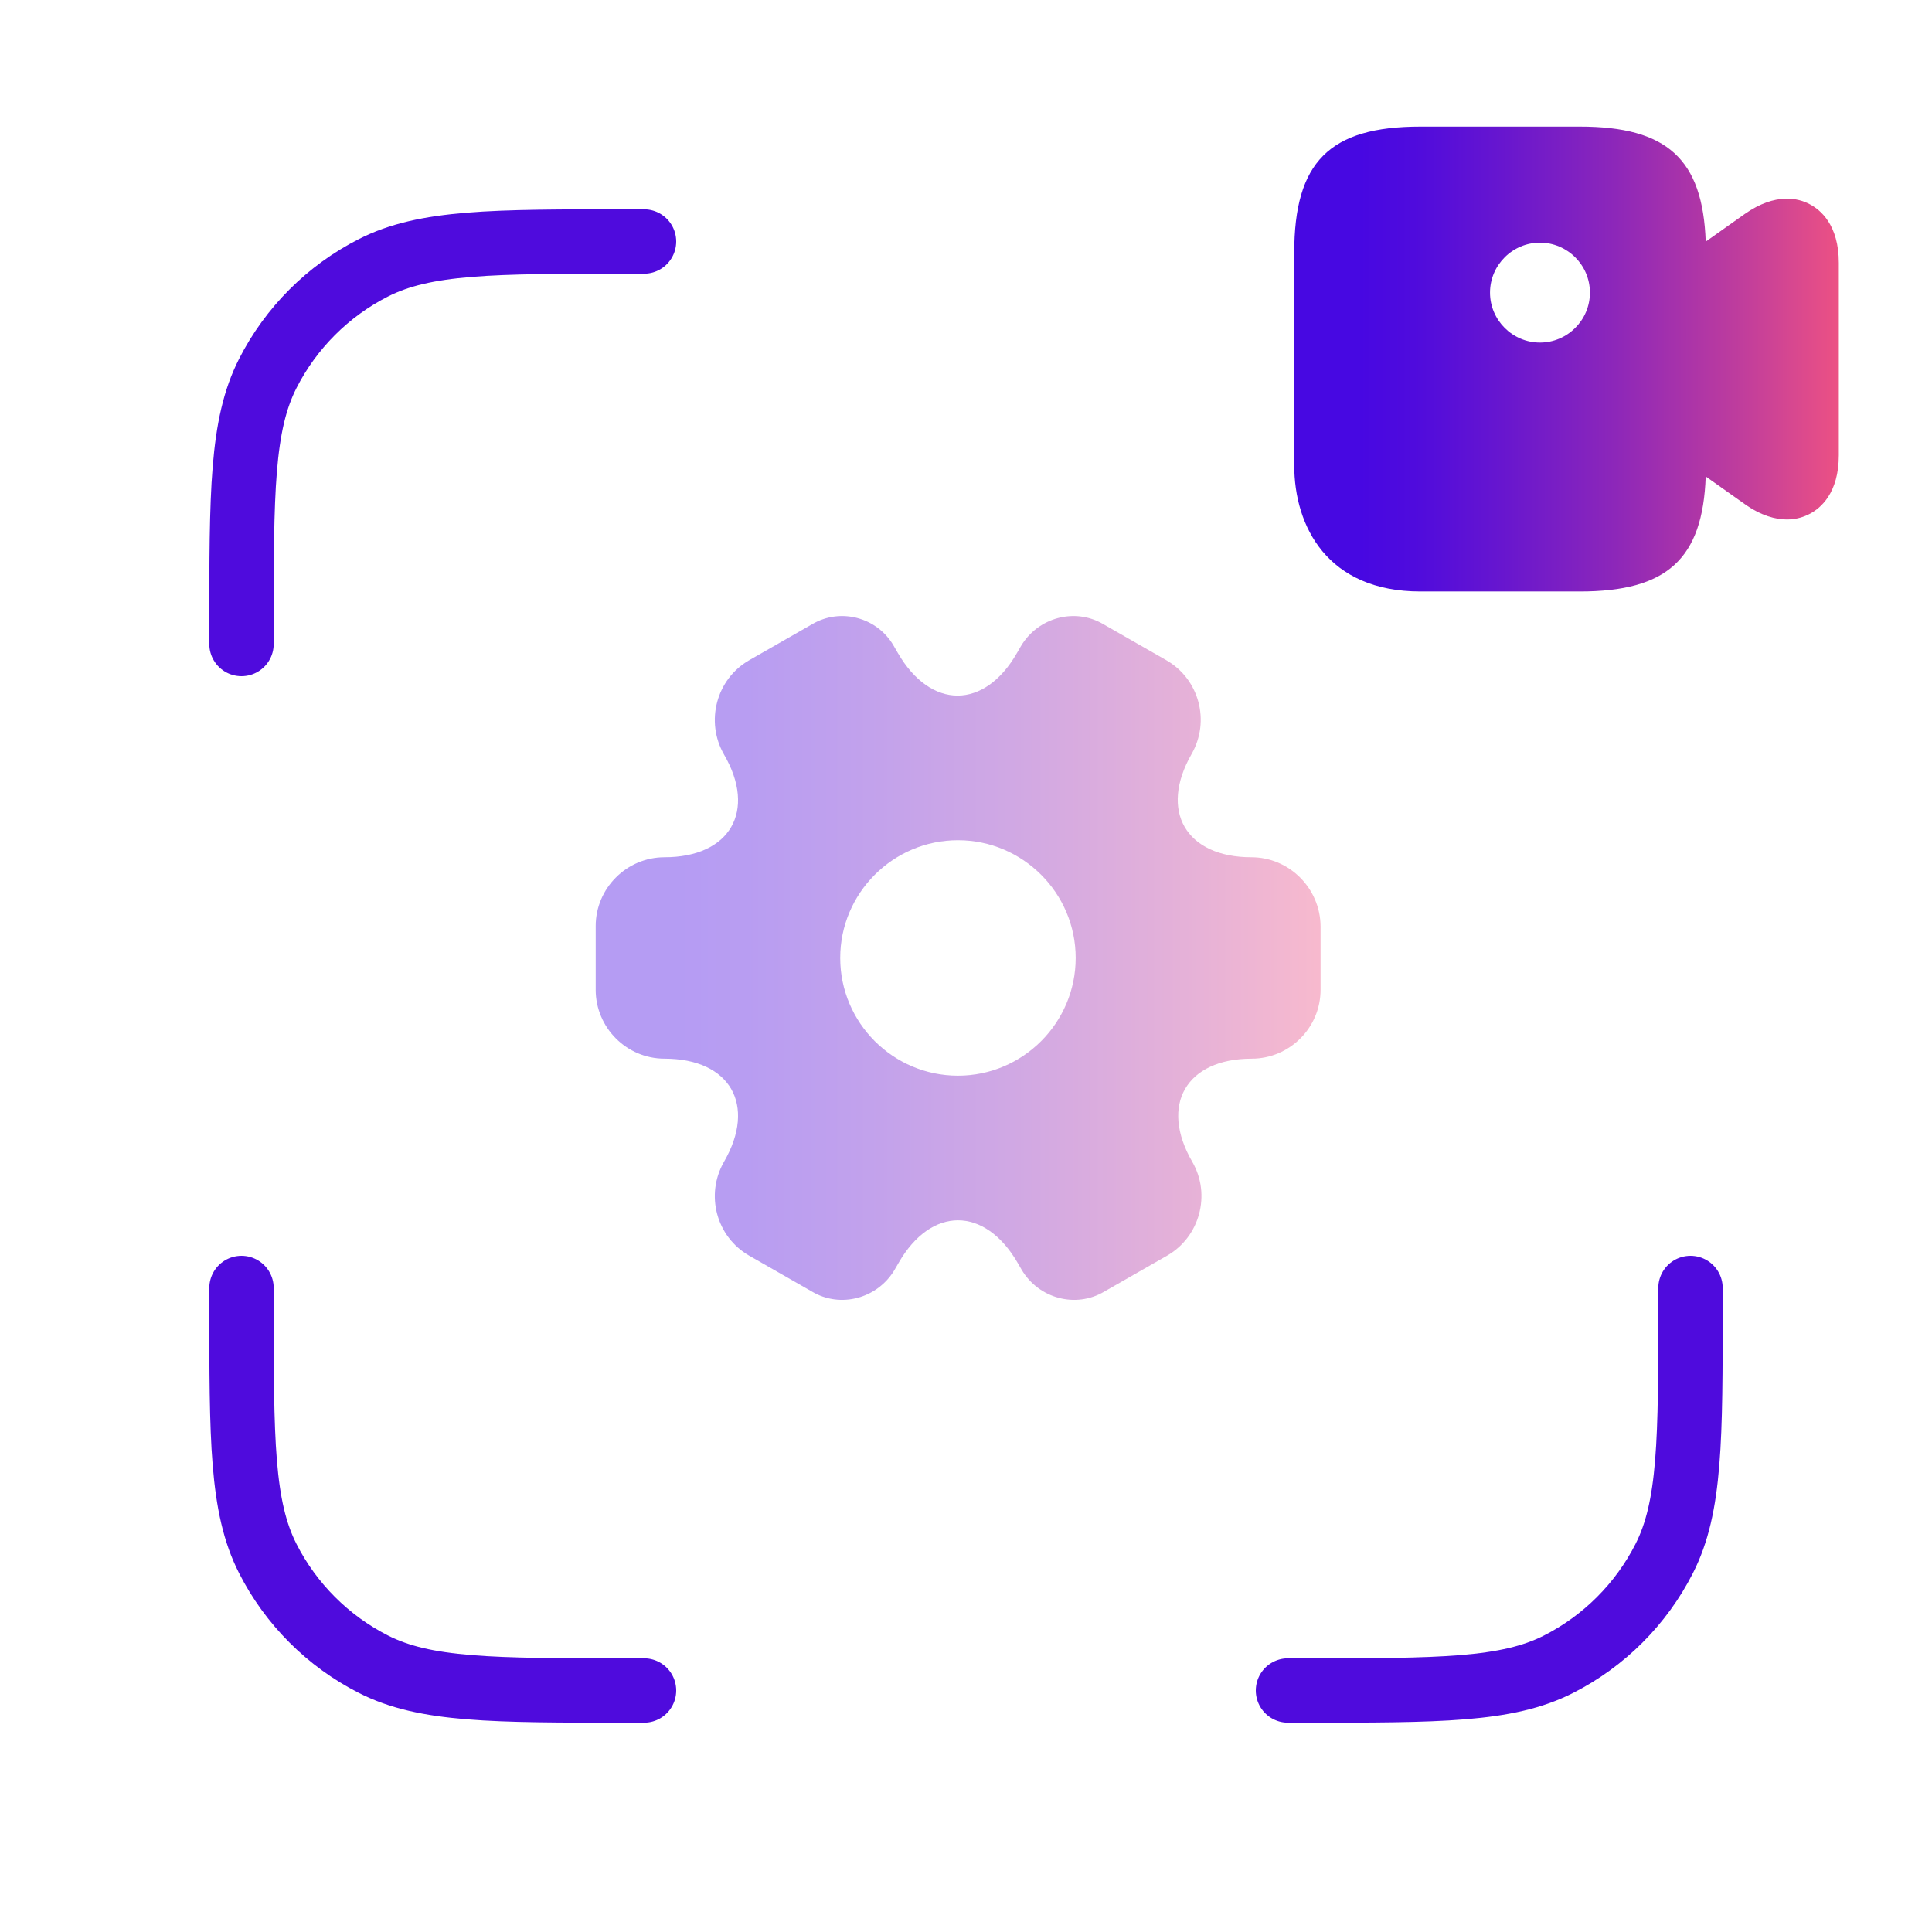
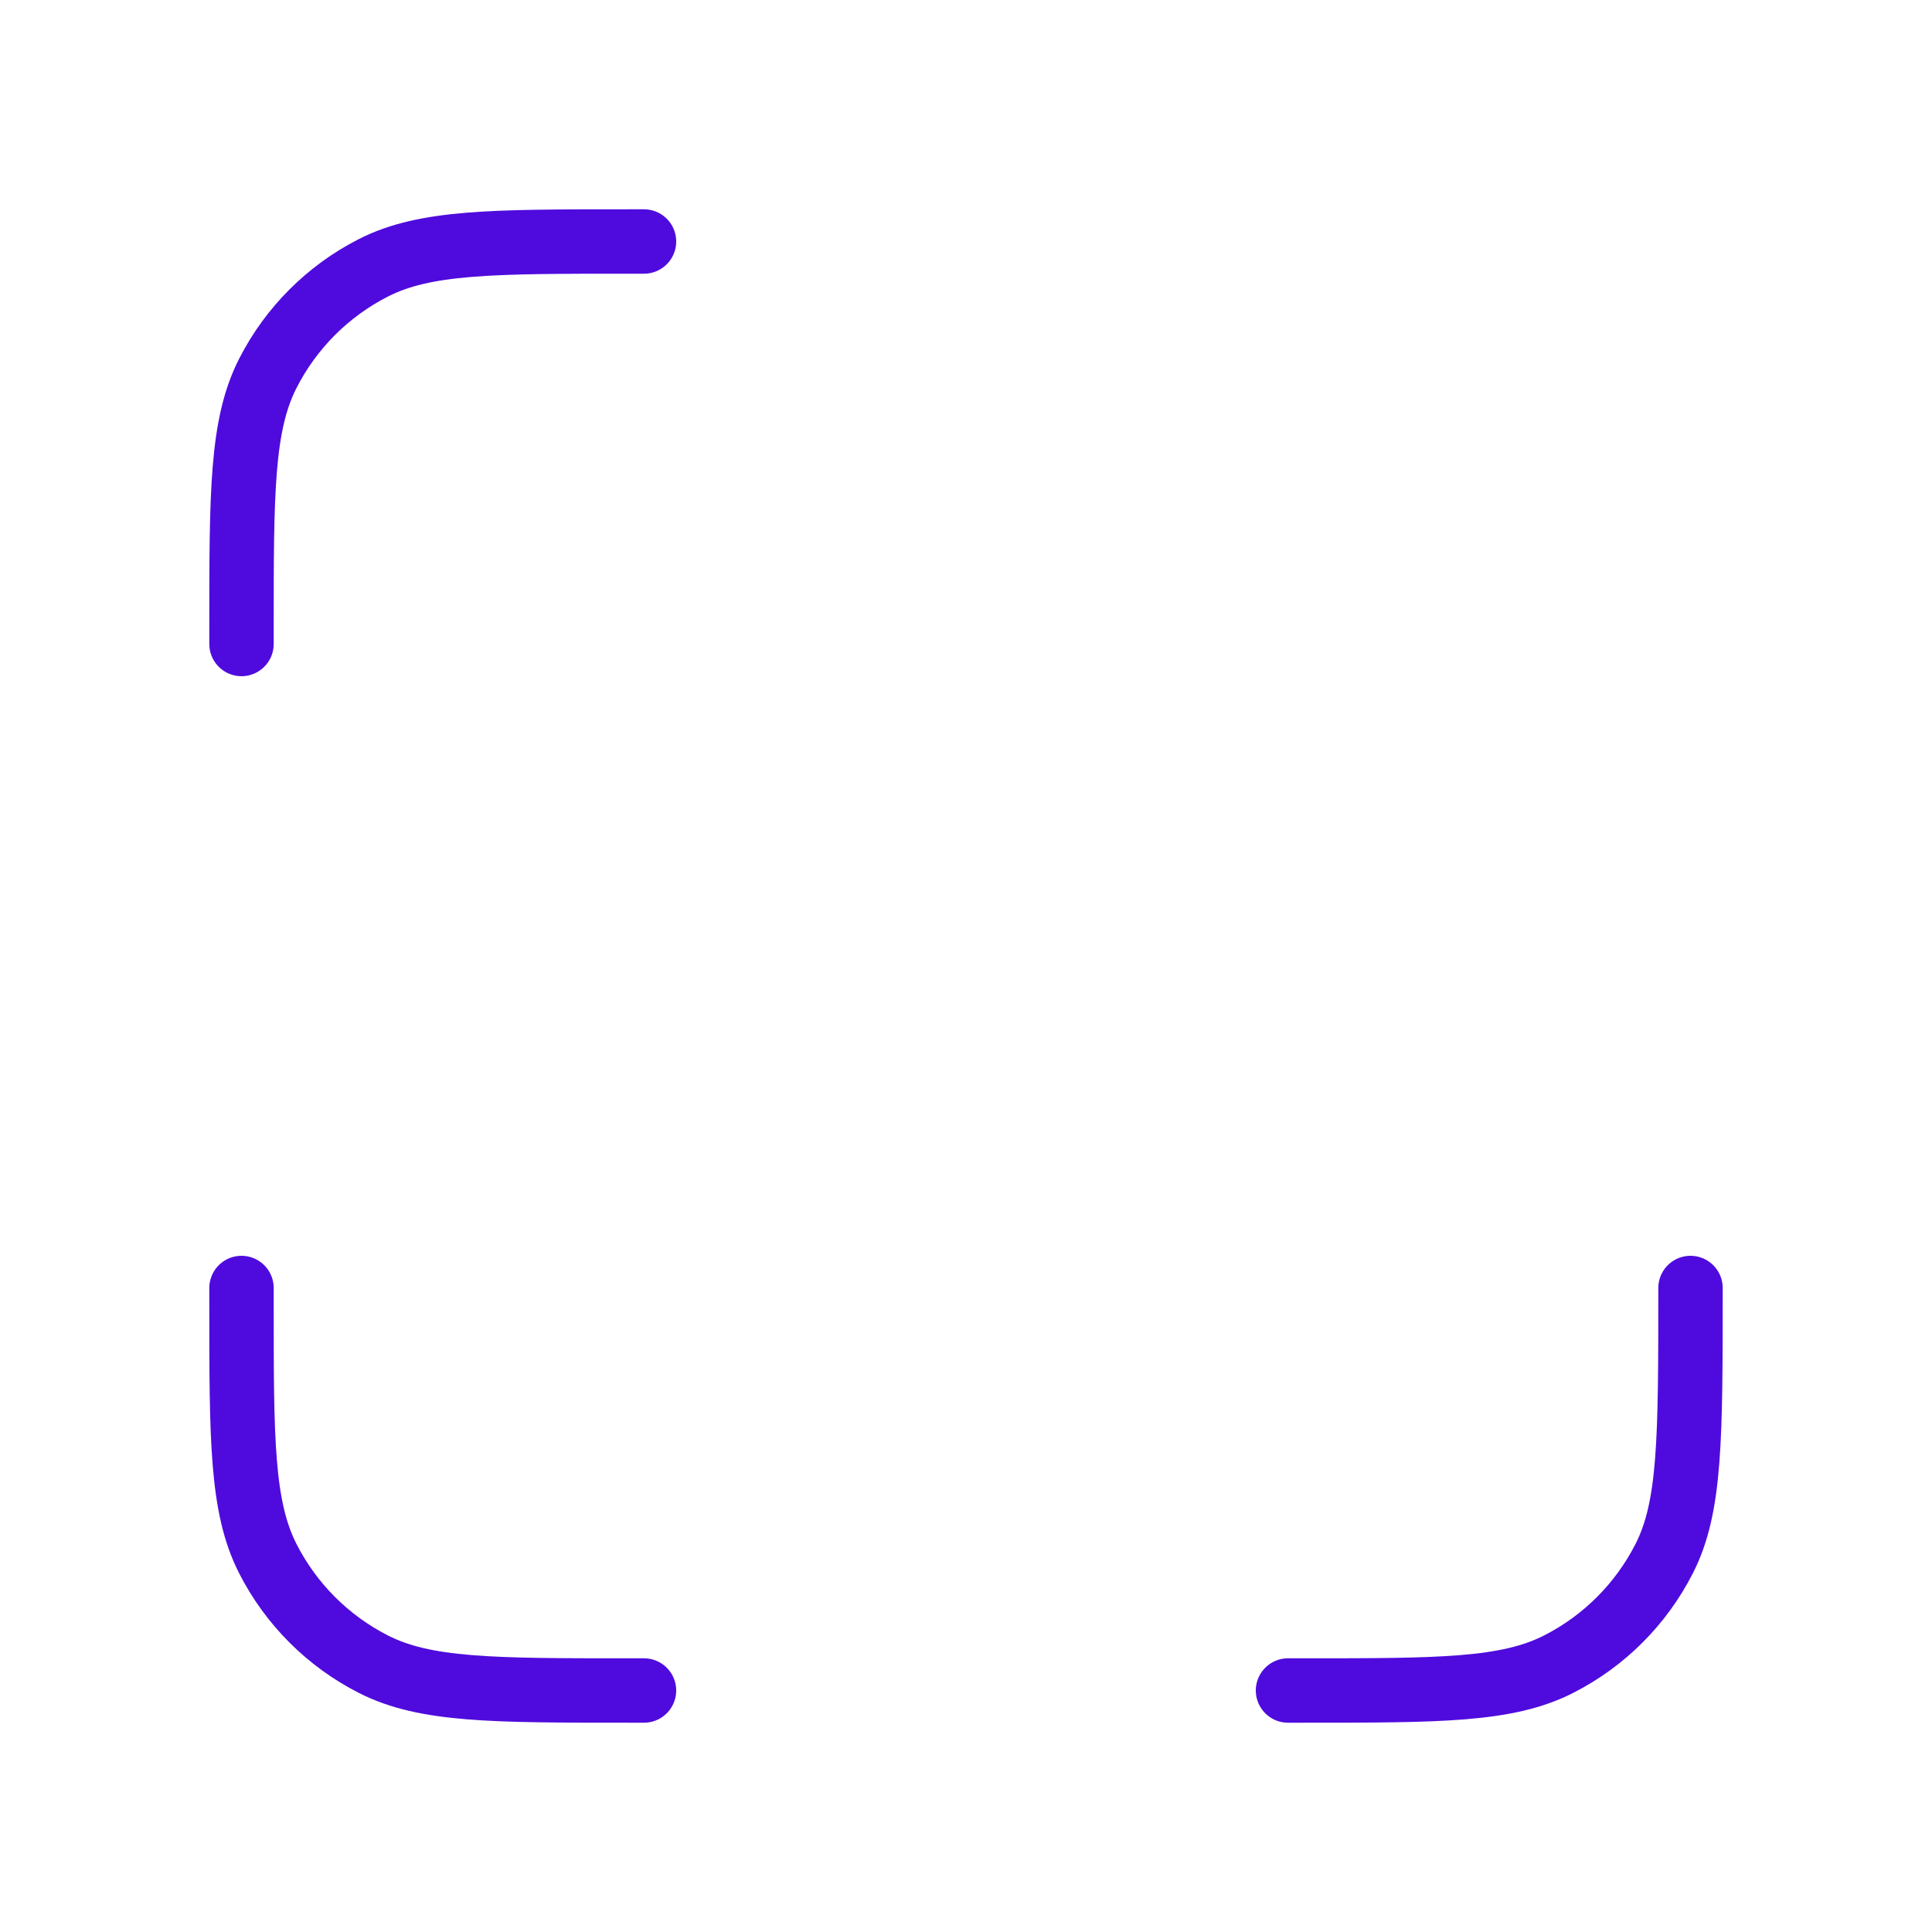
<svg xmlns="http://www.w3.org/2000/svg" width="48" height="48" viewBox="0 0 48 48" fill="none">
-   <path d="M16 42H15.6C12.24 42 10.559 42 9.276 41.346C8.147 40.771 7.229 39.853 6.654 38.724C6 37.441 6 35.76 6 32.4V32M16 6H15.6C12.24 6 10.559 6 9.276 6.654C8.147 7.229 7.229 8.147 6.654 9.276C6 10.559 6 12.24 6 15.6V16M42 32V32.4C42 35.76 42 37.441 41.346 38.724C40.771 39.853 39.853 40.771 38.724 41.346C37.441 42 35.76 42 32.4 42H32" stroke="#4F0BDD" stroke-width="1.6" stroke-linecap="round" stroke-linejoin="round" />
-   <path opacity="0.4" d="M31.09 21.298C29.461 21.298 28.795 20.146 29.605 18.733C30.073 17.914 29.794 16.87 28.975 16.402L27.418 15.511C26.707 15.088 25.789 15.34 25.366 16.051L25.267 16.222C24.457 17.635 23.125 17.635 22.306 16.222L22.207 16.051C21.802 15.34 20.884 15.088 20.173 15.511L18.616 16.402C17.797 16.87 17.518 17.923 17.986 18.742C18.805 20.146 18.139 21.298 16.51 21.298C15.574 21.298 14.8 22.063 14.8 23.008V24.592C14.8 25.528 15.565 26.302 16.51 26.302C18.139 26.302 18.805 27.454 17.986 28.867C17.518 29.686 17.797 30.73 18.616 31.198L20.173 32.089C20.884 32.512 21.802 32.26 22.225 31.549L22.324 31.378C23.134 29.965 24.466 29.965 25.285 31.378L25.384 31.549C25.807 32.26 26.725 32.512 27.436 32.089L28.993 31.198C29.812 30.73 30.091 29.677 29.623 28.867C28.804 27.454 29.47 26.302 31.099 26.302C32.035 26.302 32.809 25.537 32.809 24.592V23.008C32.8 22.072 32.035 21.298 31.09 21.298ZM23.8 26.725C22.189 26.725 20.875 25.411 20.875 23.8C20.875 22.189 22.189 20.875 23.8 20.875C25.411 20.875 26.725 22.189 26.725 23.8C26.725 25.411 25.411 26.725 23.8 26.725Z" fill="url(#paint0_linear_200_26511)" />
-   <path d="M44.959 5.072C44.688 4.927 44.121 4.775 43.348 5.316L42.378 6.003C42.306 3.95 41.415 3.145 39.25 3.145H35.29C33.033 3.145 32.155 4.023 32.155 6.28V11.56C32.155 13.078 32.98 14.695 35.29 14.695H39.25C41.415 14.695 42.306 13.89 42.378 11.837L43.348 12.524C43.758 12.814 44.114 12.906 44.398 12.906C44.642 12.906 44.833 12.834 44.959 12.768C45.229 12.629 45.685 12.253 45.685 11.309V6.531C45.685 5.587 45.229 5.211 44.959 5.072ZM38.26 8.511C37.58 8.511 37.019 7.956 37.019 7.27C37.019 6.584 37.58 6.029 38.26 6.029C38.94 6.029 39.501 6.584 39.501 7.27C39.501 7.956 38.94 8.511 38.26 8.511Z" fill="url(#paint1_linear_200_26511)" />
+   <path d="M16 42H15.6C12.24 42 10.559 42 9.276 41.346C8.147 40.771 7.229 39.853 6.654 38.724C6 37.441 6 35.76 6 32.4V32M16 6H15.6C12.24 6 10.559 6 9.276 6.654C8.147 7.229 7.229 8.147 6.654 9.276C6 10.559 6 12.24 6 15.6V16M42 32C42 35.76 42 37.441 41.346 38.724C40.771 39.853 39.853 40.771 38.724 41.346C37.441 42 35.76 42 32.4 42H32" stroke="#4F0BDD" stroke-width="1.6" stroke-linecap="round" stroke-linejoin="round" />
  <defs>
    <linearGradient id="paint0_linear_200_26511" x1="14.8" y1="23.8" x2="32.809" y2="23.8" gradientUnits="userSpaceOnUse">
      <stop offset="0.12" stop-color="#4708E2" />
      <stop offset="0.22" stop-color="#4F0BDD" />
      <stop offset="0.38" stop-color="#6716CF" />
      <stop offset="0.59" stop-color="#8D27B9" />
      <stop offset="0.83" stop-color="#C23E9B" />
      <stop offset="1" stop-color="#EC5184" />
    </linearGradient>
    <linearGradient id="paint1_linear_200_26511" x1="32.155" y1="8.92" x2="45.685" y2="8.92" gradientUnits="userSpaceOnUse">
      <stop offset="0.12" stop-color="#4708E2" />
      <stop offset="0.22" stop-color="#4F0BDD" />
      <stop offset="0.38" stop-color="#6716CF" />
      <stop offset="0.59" stop-color="#8D27B9" />
      <stop offset="0.83" stop-color="#C23E9B" />
      <stop offset="1" stop-color="#EC5184" />
    </linearGradient>
  </defs>
</svg>